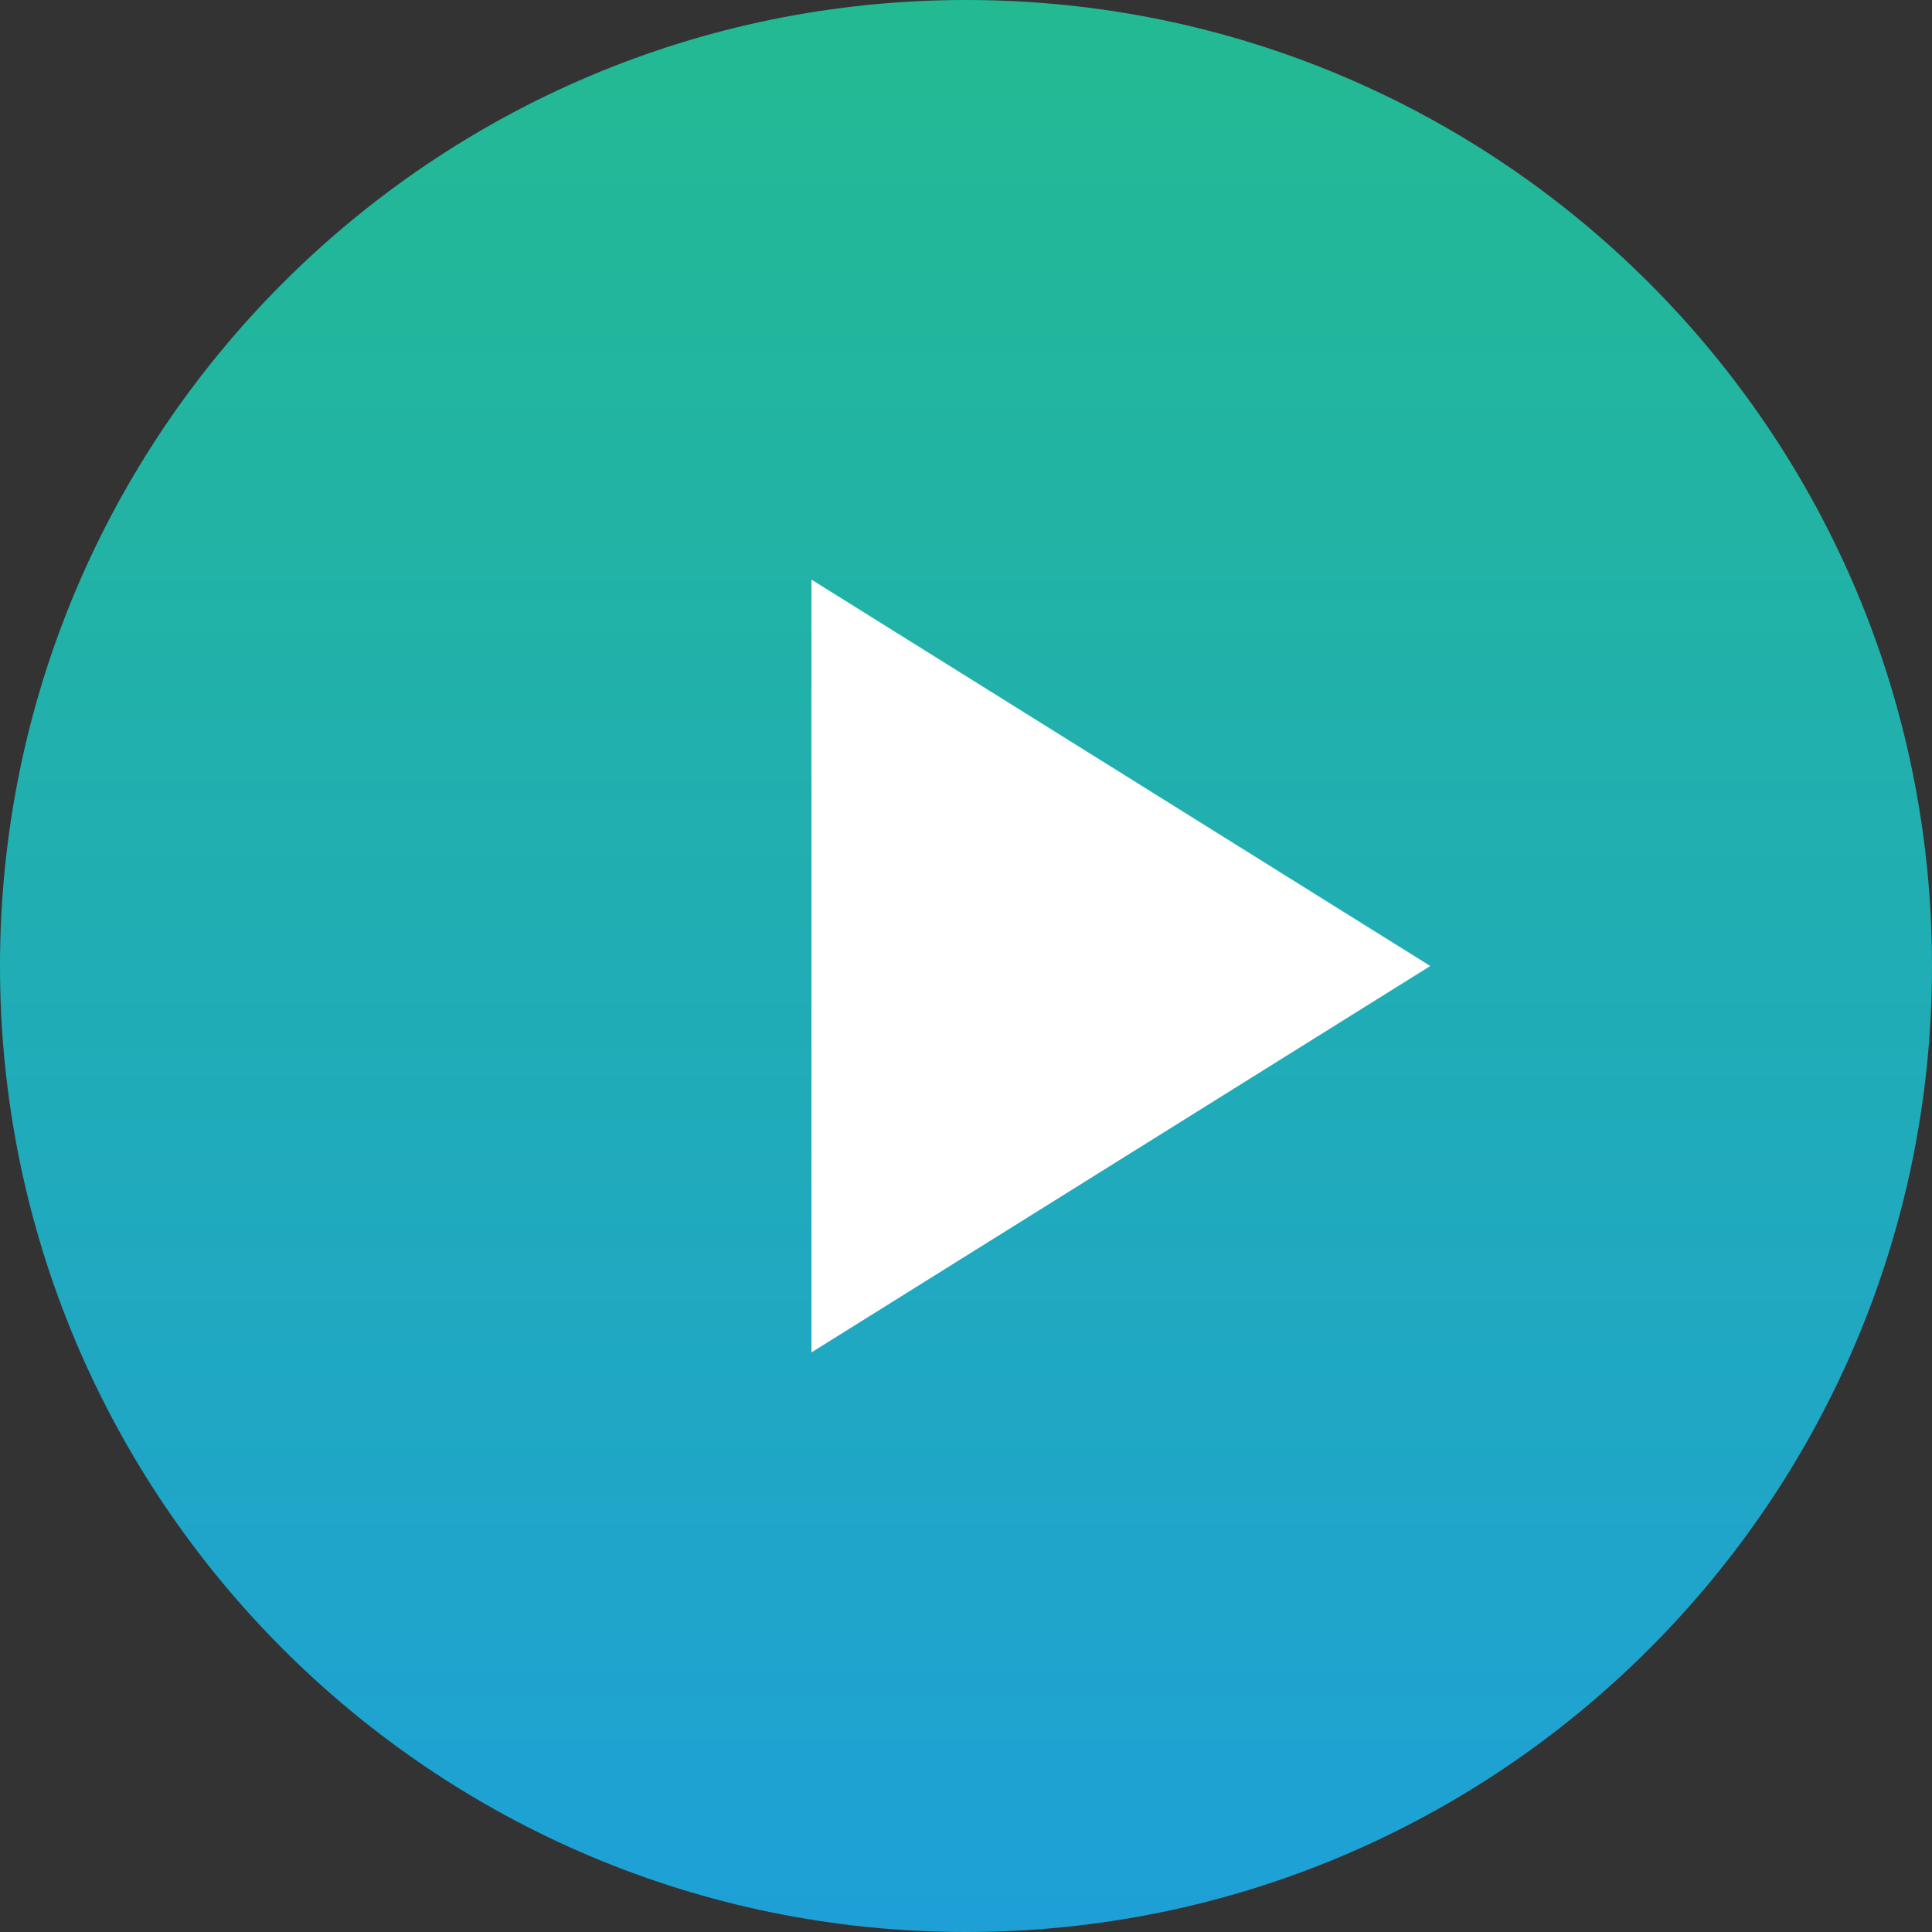
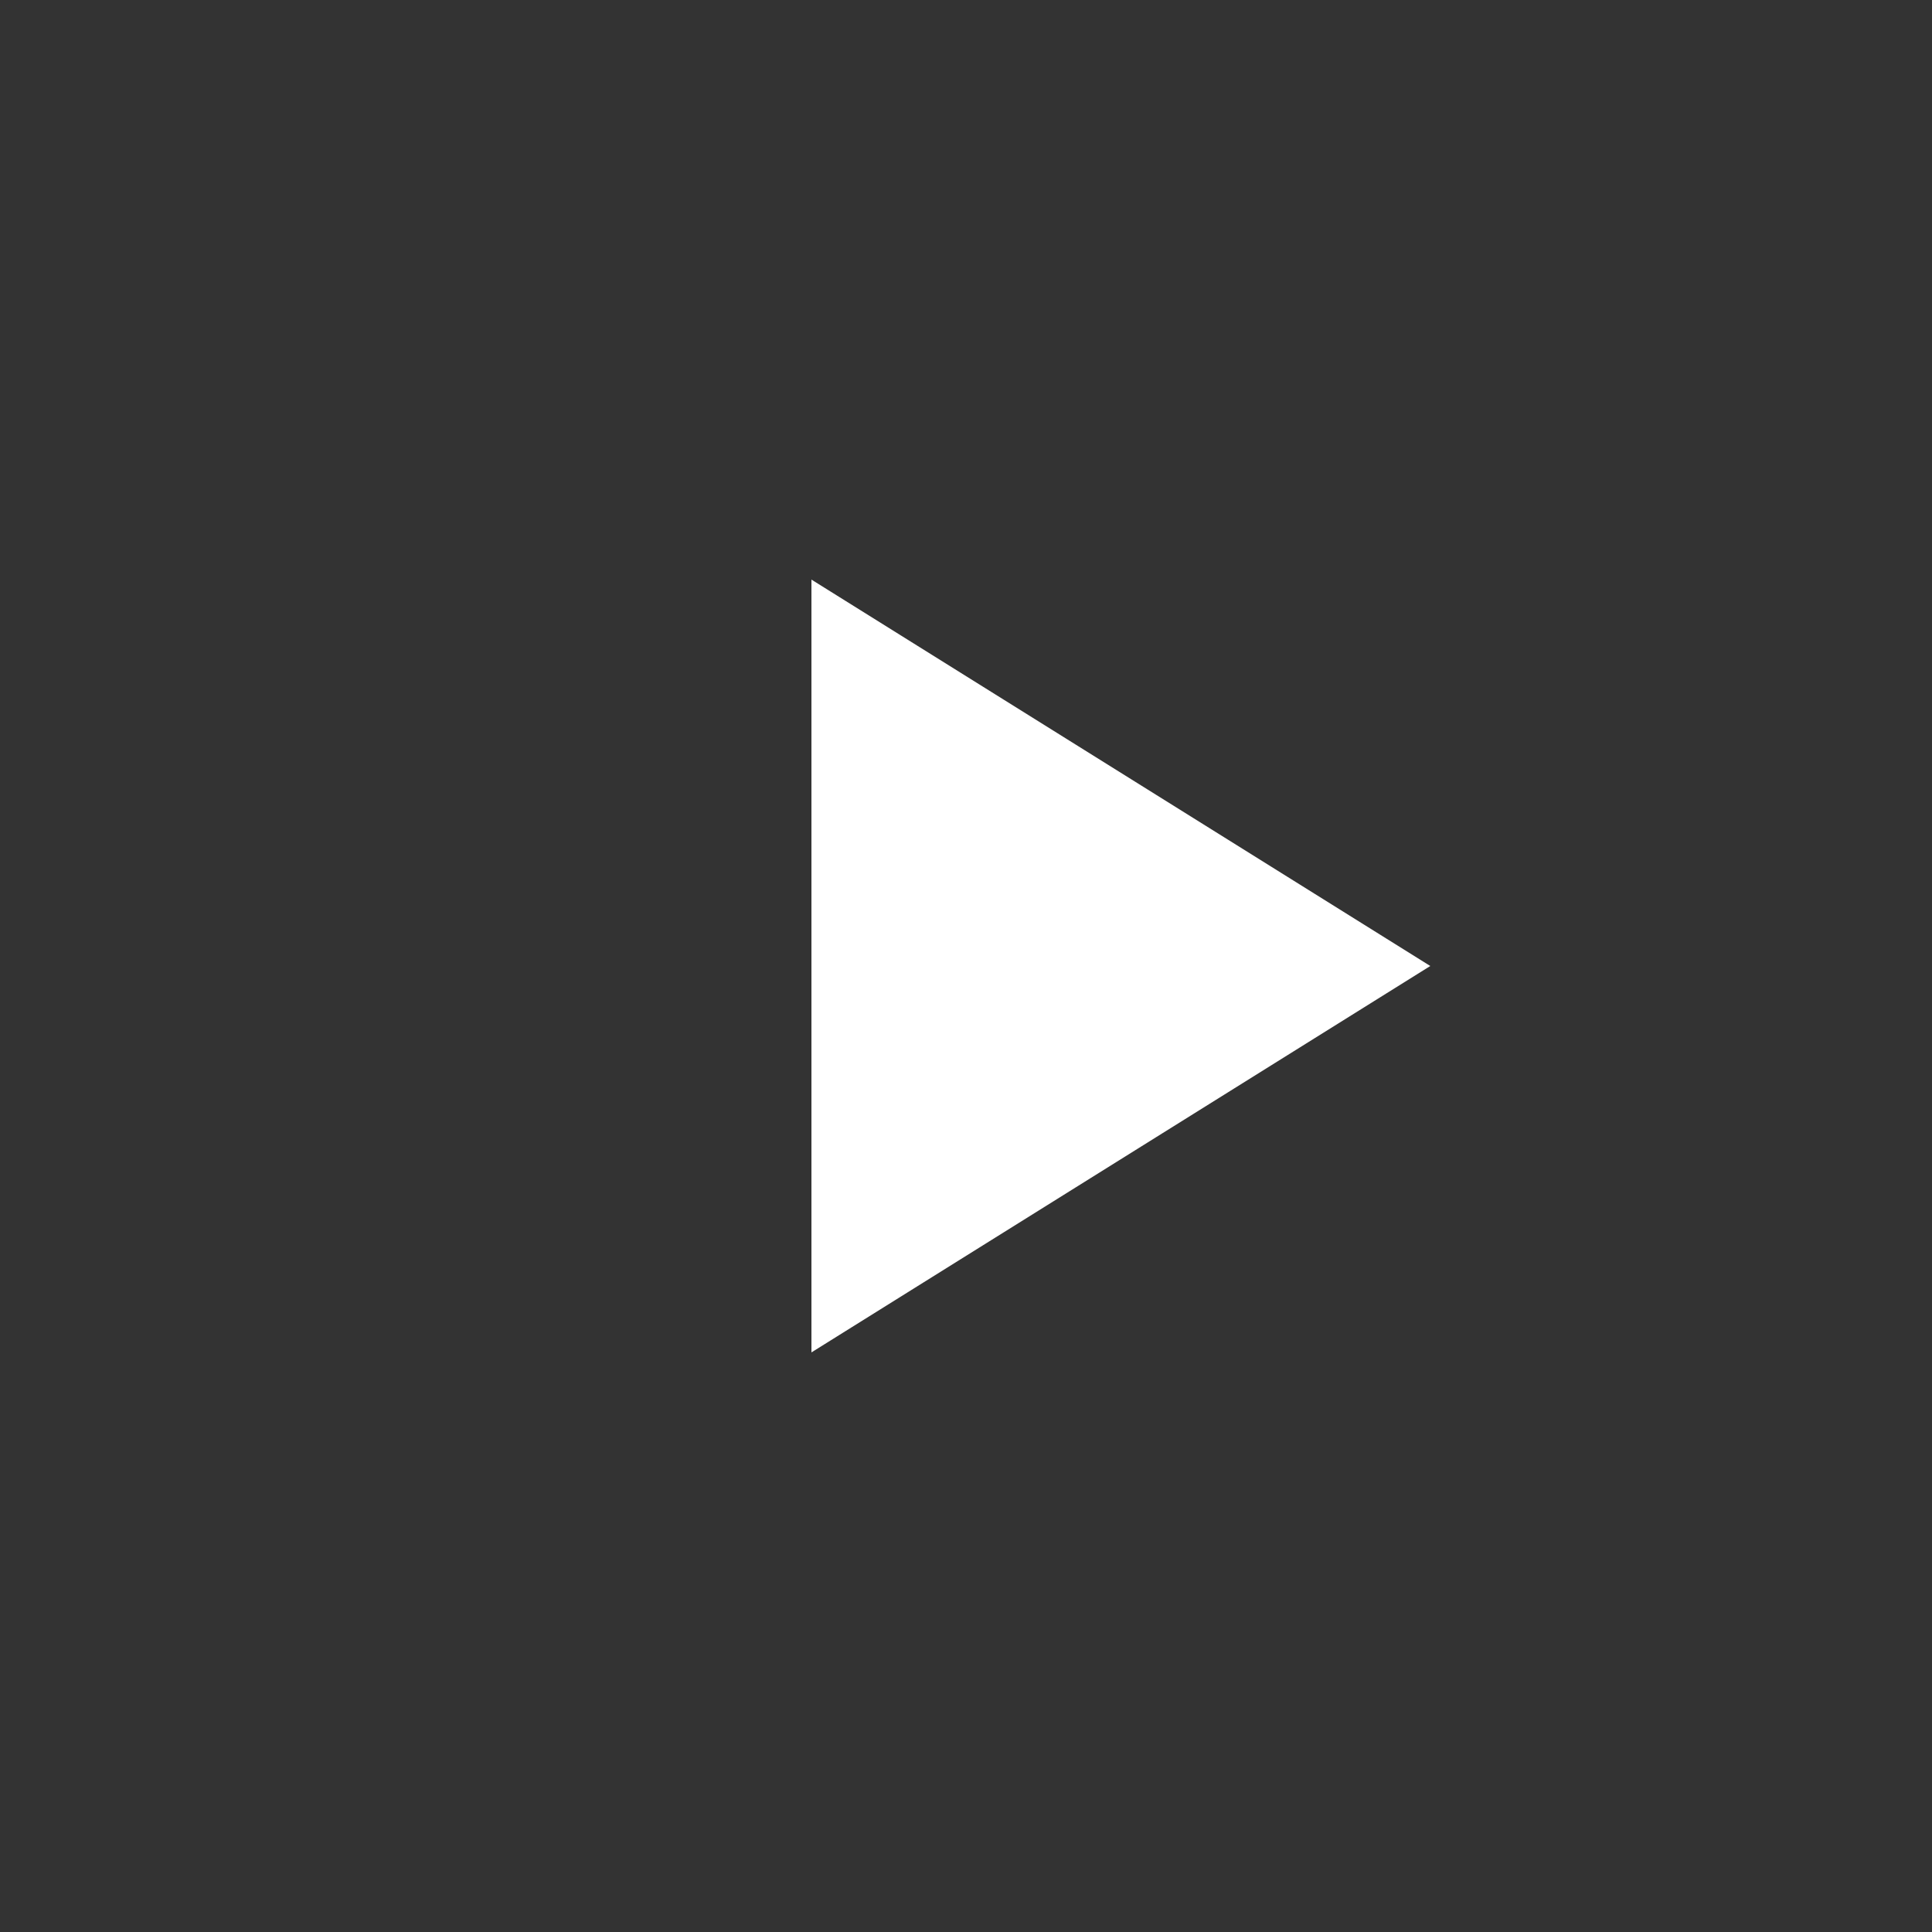
<svg xmlns="http://www.w3.org/2000/svg" width="50" height="50" viewBox="0 0 50 50" fill="none">
  <rect x="0" y="0" width="50" height="50" fill="#333333" stroke="none" />
-   <path d="M0 25C0 11.193 11.193 0 25 0C38.807 0 50 11.193 50 25C50 38.807 38.807 50 25 50C11.193 50 0 38.807 0 25Z" fill="url(#paint0_linear_11610_143414)" />
  <path d="M21 35V15L37.016 25L21 35Z" fill="white" />
  <defs>
    <linearGradient id="paint0_linear_11610_143414" x1="25" y1="0" x2="25" y2="50" gradientUnits="userSpaceOnUse">
      <stop stop-color="#23BA92" />
      <stop offset="1" stop-color="#1EA0D7" />
    </linearGradient>
  </defs>
</svg>